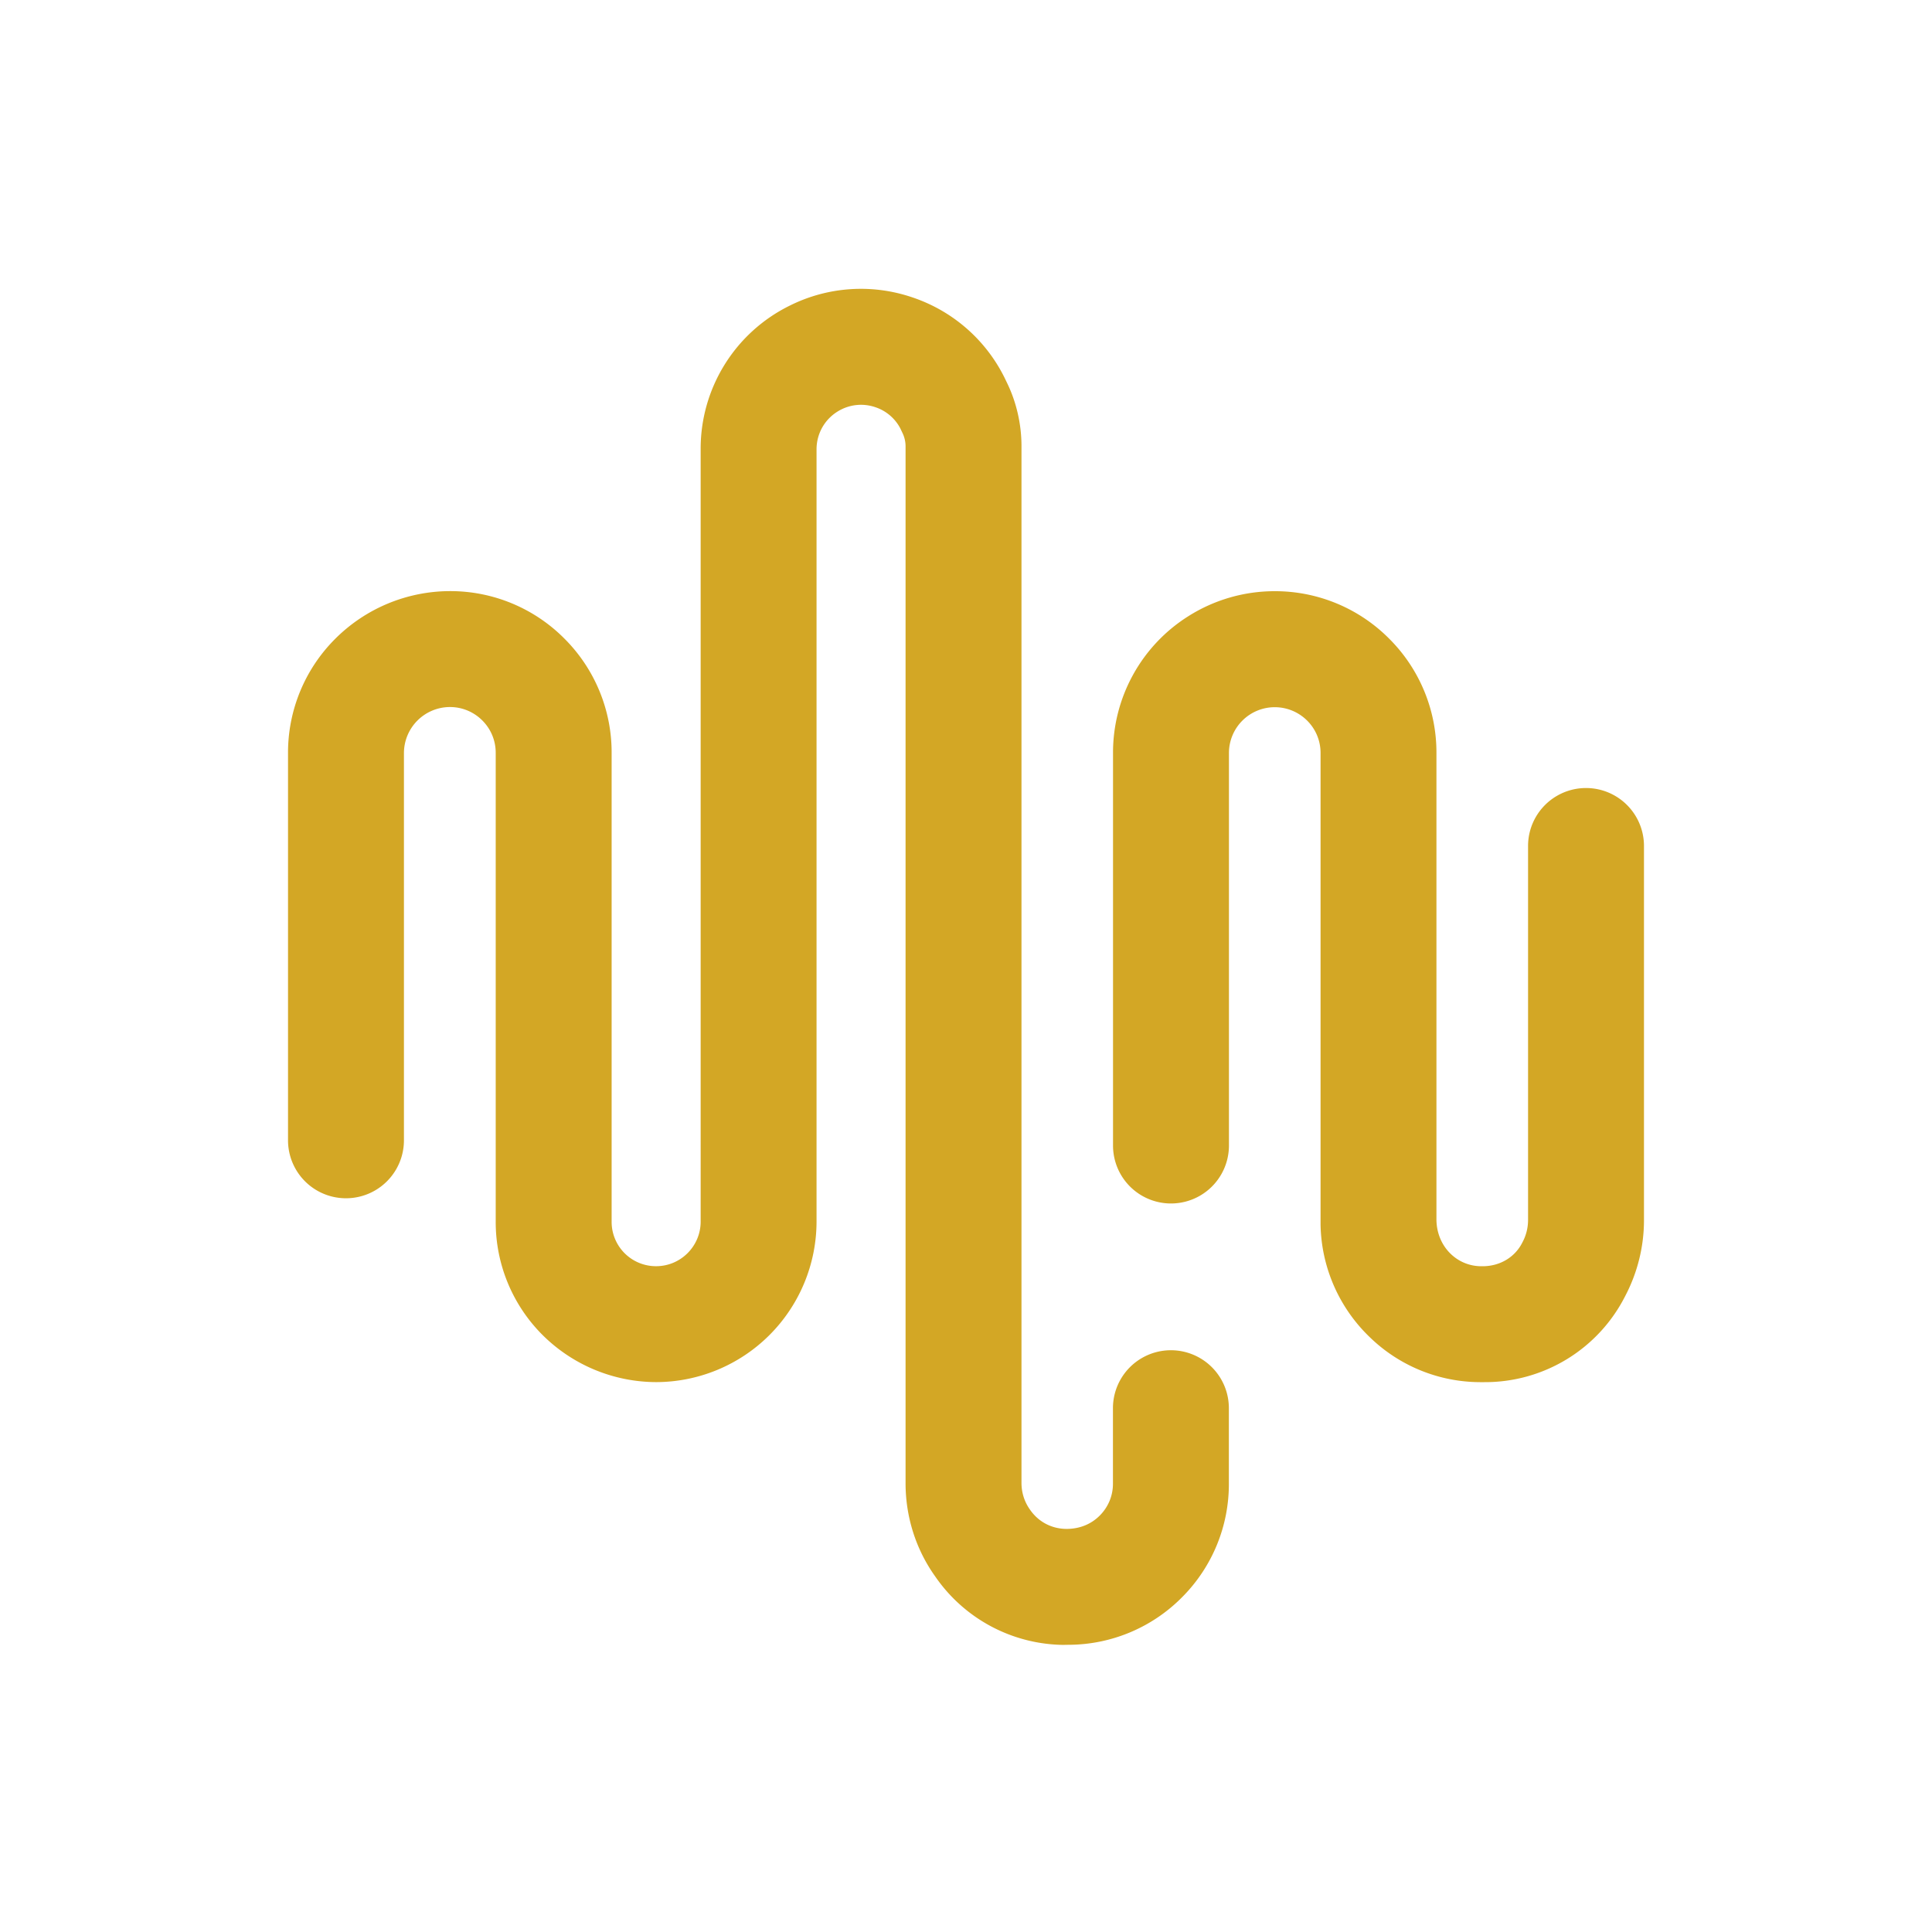
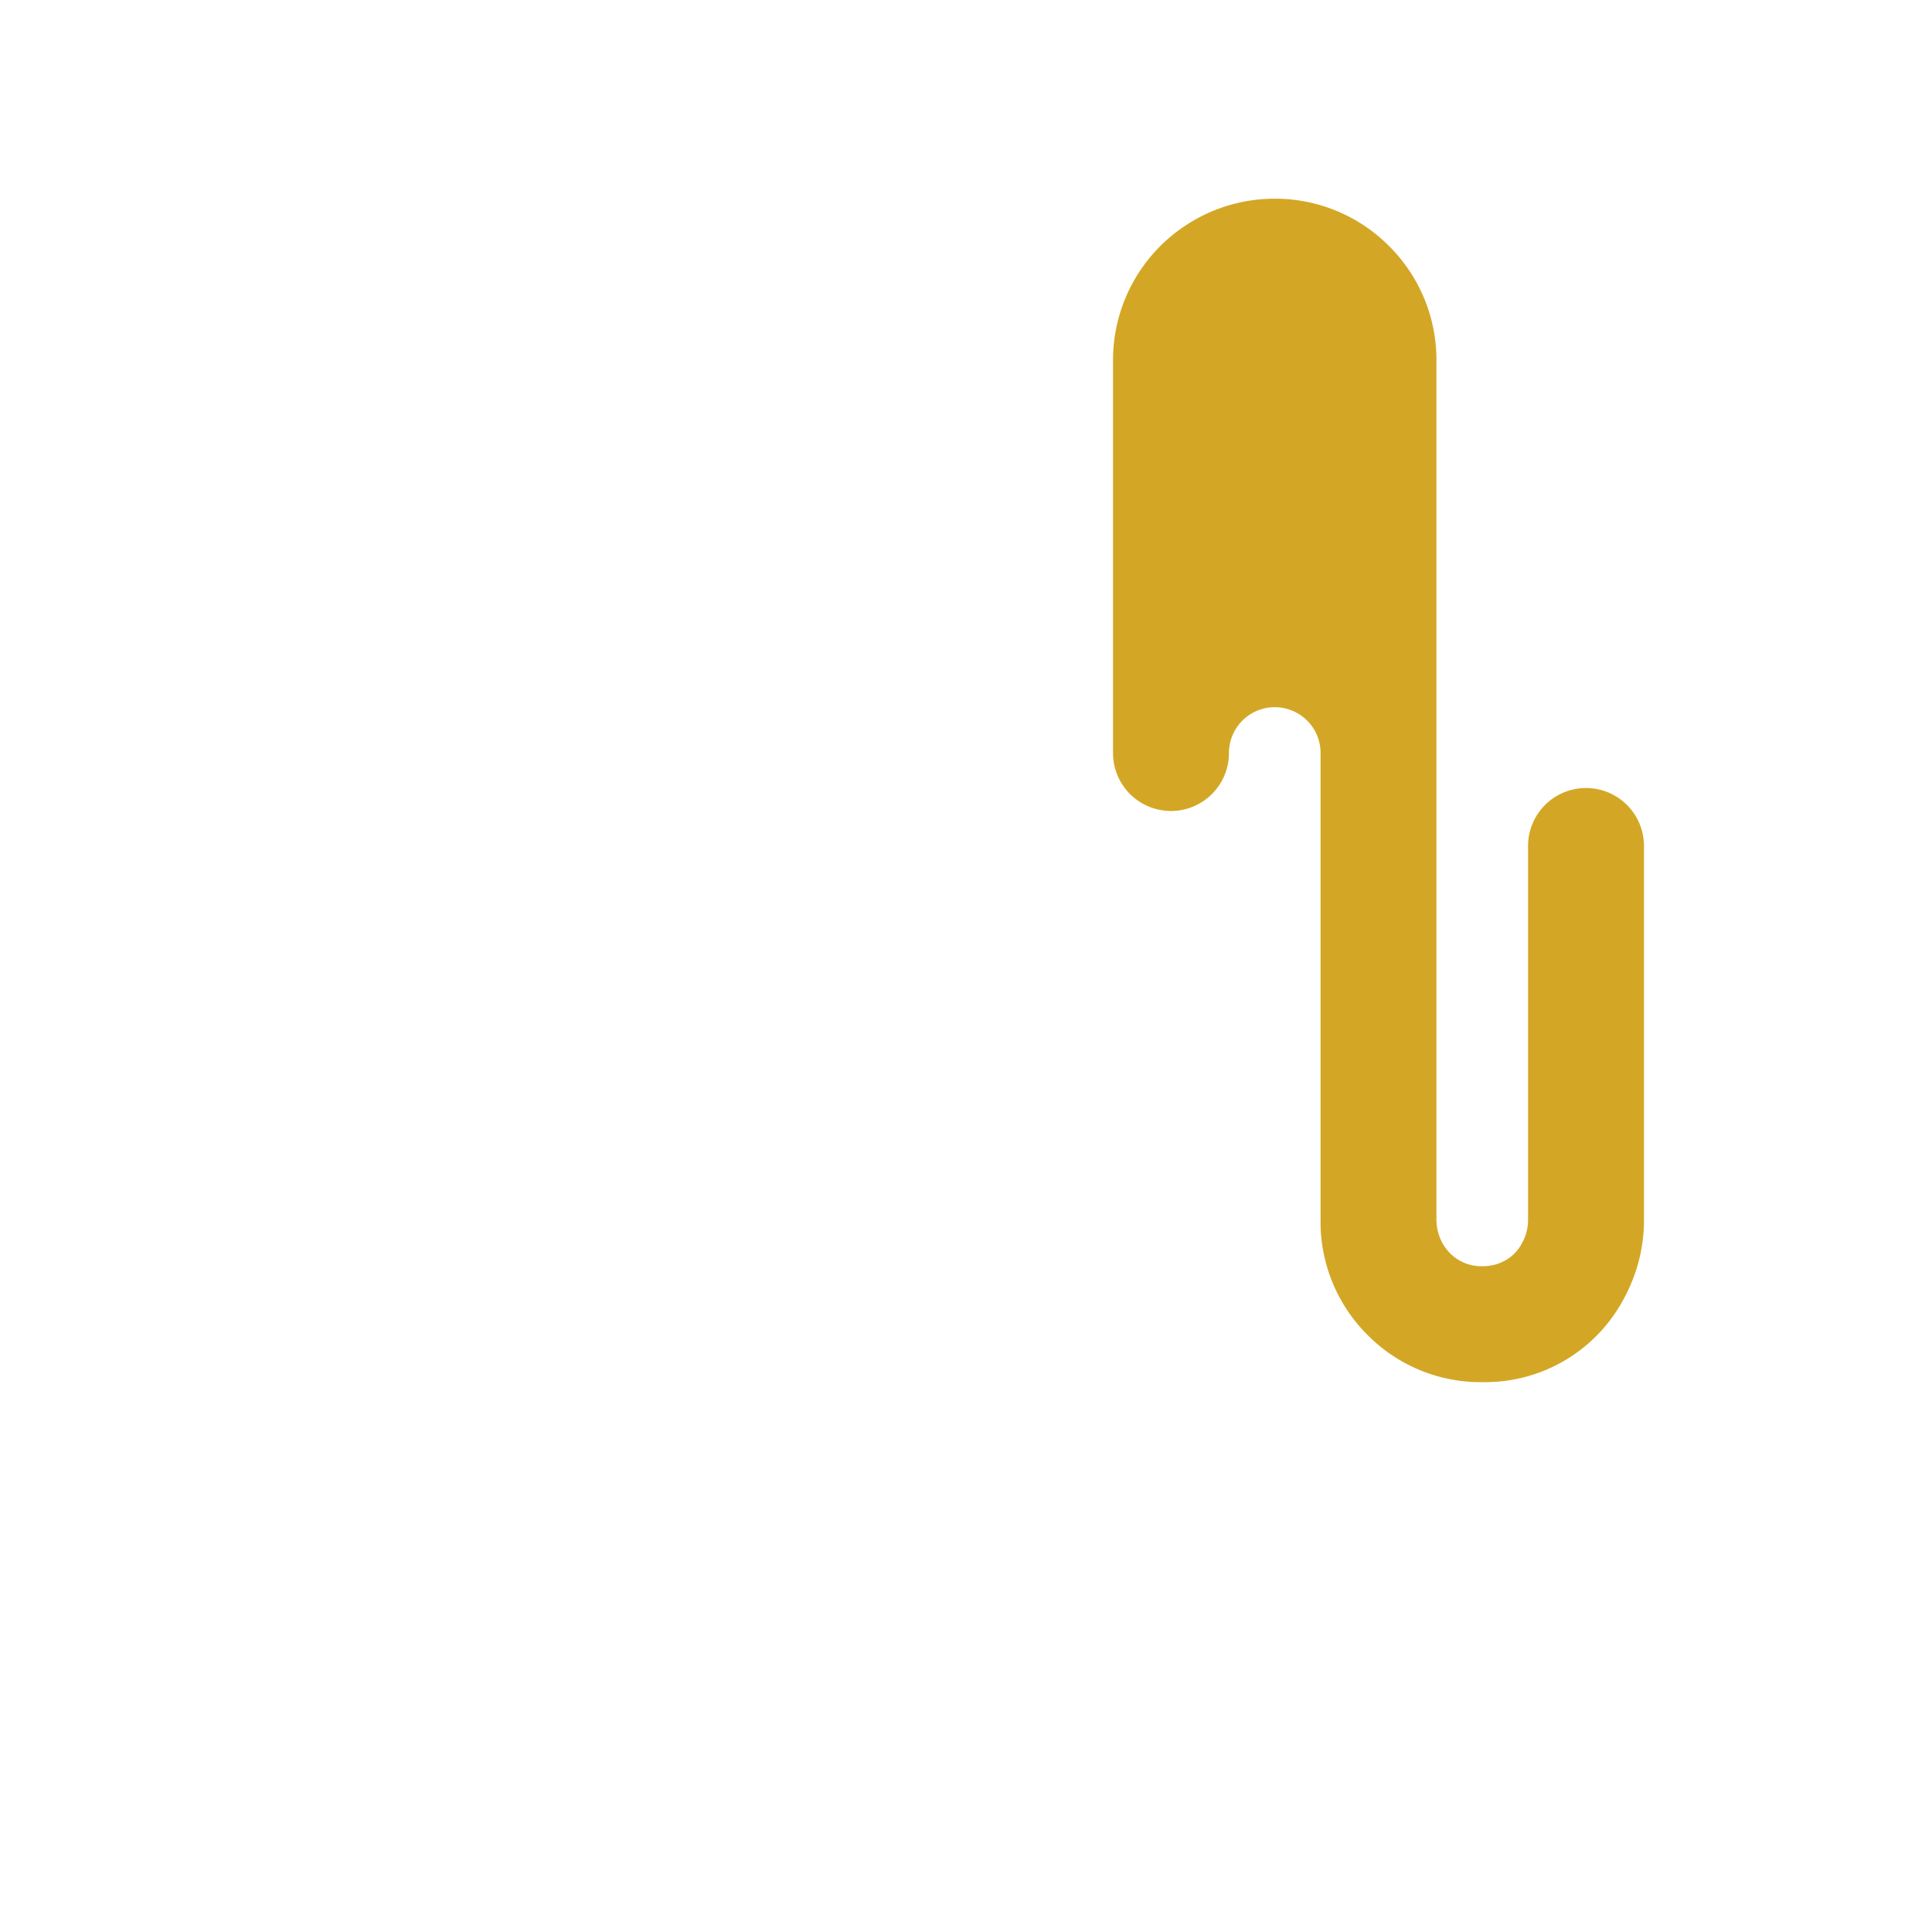
<svg xmlns="http://www.w3.org/2000/svg" xml:space="preserve" width="50" height="50" viewBox="0 0 50 50">
-   <path fill="#D3A725" d="M27.555 42.57a4.086 4.086 0 0 1-3.352-1.772c-.5-.7-.769-1.544-.767-2.424V11.548a.791.791 0 0 0-.08-.343l-.056-.118a1.129 1.129 0 0 0-.65-.55 1.143 1.143 0 0 0-.878.06c-.395.197-.64.592-.64 1.032v19.989a4.159 4.159 0 0 1-4.153 4.151 4.184 4.184 0 0 1-2.97-1.252 4.13 4.13 0 0 1-1.18-2.899V19.486c.001-.318-.122-.616-.346-.84a1.18 1.18 0 0 0-.839-.348 1.193 1.193 0 0 0-1.19 1.188v10.025a1.5 1.5 0 0 1-3 0V19.486a4.16 4.16 0 0 1 1.208-2.94 4.21 4.21 0 0 1 2.982-1.248h.003a4.159 4.159 0 0 1 2.96 1.229 4.16 4.16 0 0 1 1.222 2.96v12.131a1.147 1.147 0 0 0 1.152 1.151c.634 0 1.151-.516 1.152-1.152V11.631a4.124 4.124 0 0 1 2.303-3.72 4.12 4.12 0 0 1 3.17-.217A4.122 4.122 0 0 1 26 9.78l.062.129c.241.494.374 1.066.374 1.636v26.832c0 .253.076.491.222.695.226.327.579.498.954.496.342-.003.634-.127.854-.35s.34-.517.337-.83v-1.944a1.5 1.5 0 0 1 3 0v1.934a4.14 4.14 0 0 1-1.2 2.947 4.144 4.144 0 0 1-2.94 1.242l-.108.001z" />
-   <path fill="#D3A725" d="M38.298 35.77a4.112 4.112 0 0 1-2.839-1.155 4.138 4.138 0 0 1-1.283-2.916V19.486c0-.317-.124-.615-.348-.838a1.186 1.186 0 0 0-2.023.84v10.158a1.5 1.5 0 0 1-3 0v-10.16a4.17 4.17 0 0 1 1.945-3.536 4.176 4.176 0 0 1 2.239-.65 4.16 4.16 0 0 1 2.96 1.226 4.157 4.157 0 0 1 1.226 2.96V31.58c.015.685.533 1.19 1.162 1.19.011 0 .023-.002.033 0 .455 0 .84-.239 1.026-.61a1.22 1.22 0 0 0 .15-.58v-9.686a1.5 1.5 0 0 1 3 0v9.686c0 .677-.166 1.35-.48 1.95a4.064 4.064 0 0 1-3.654 2.24h-.114z" />
+   <path fill="#D3A725" d="M38.298 35.77a4.112 4.112 0 0 1-2.839-1.155 4.138 4.138 0 0 1-1.283-2.916V19.486c0-.317-.124-.615-.348-.838a1.186 1.186 0 0 0-2.023.84a1.5 1.5 0 0 1-3 0v-10.16a4.17 4.17 0 0 1 1.945-3.536 4.176 4.176 0 0 1 2.239-.65 4.16 4.16 0 0 1 2.96 1.226 4.157 4.157 0 0 1 1.226 2.96V31.58c.015.685.533 1.19 1.162 1.19.011 0 .023-.002.033 0 .455 0 .84-.239 1.026-.61a1.22 1.22 0 0 0 .15-.58v-9.686a1.5 1.5 0 0 1 3 0v9.686c0 .677-.166 1.35-.48 1.95a4.064 4.064 0 0 1-3.654 2.24h-.114z" />
</svg>